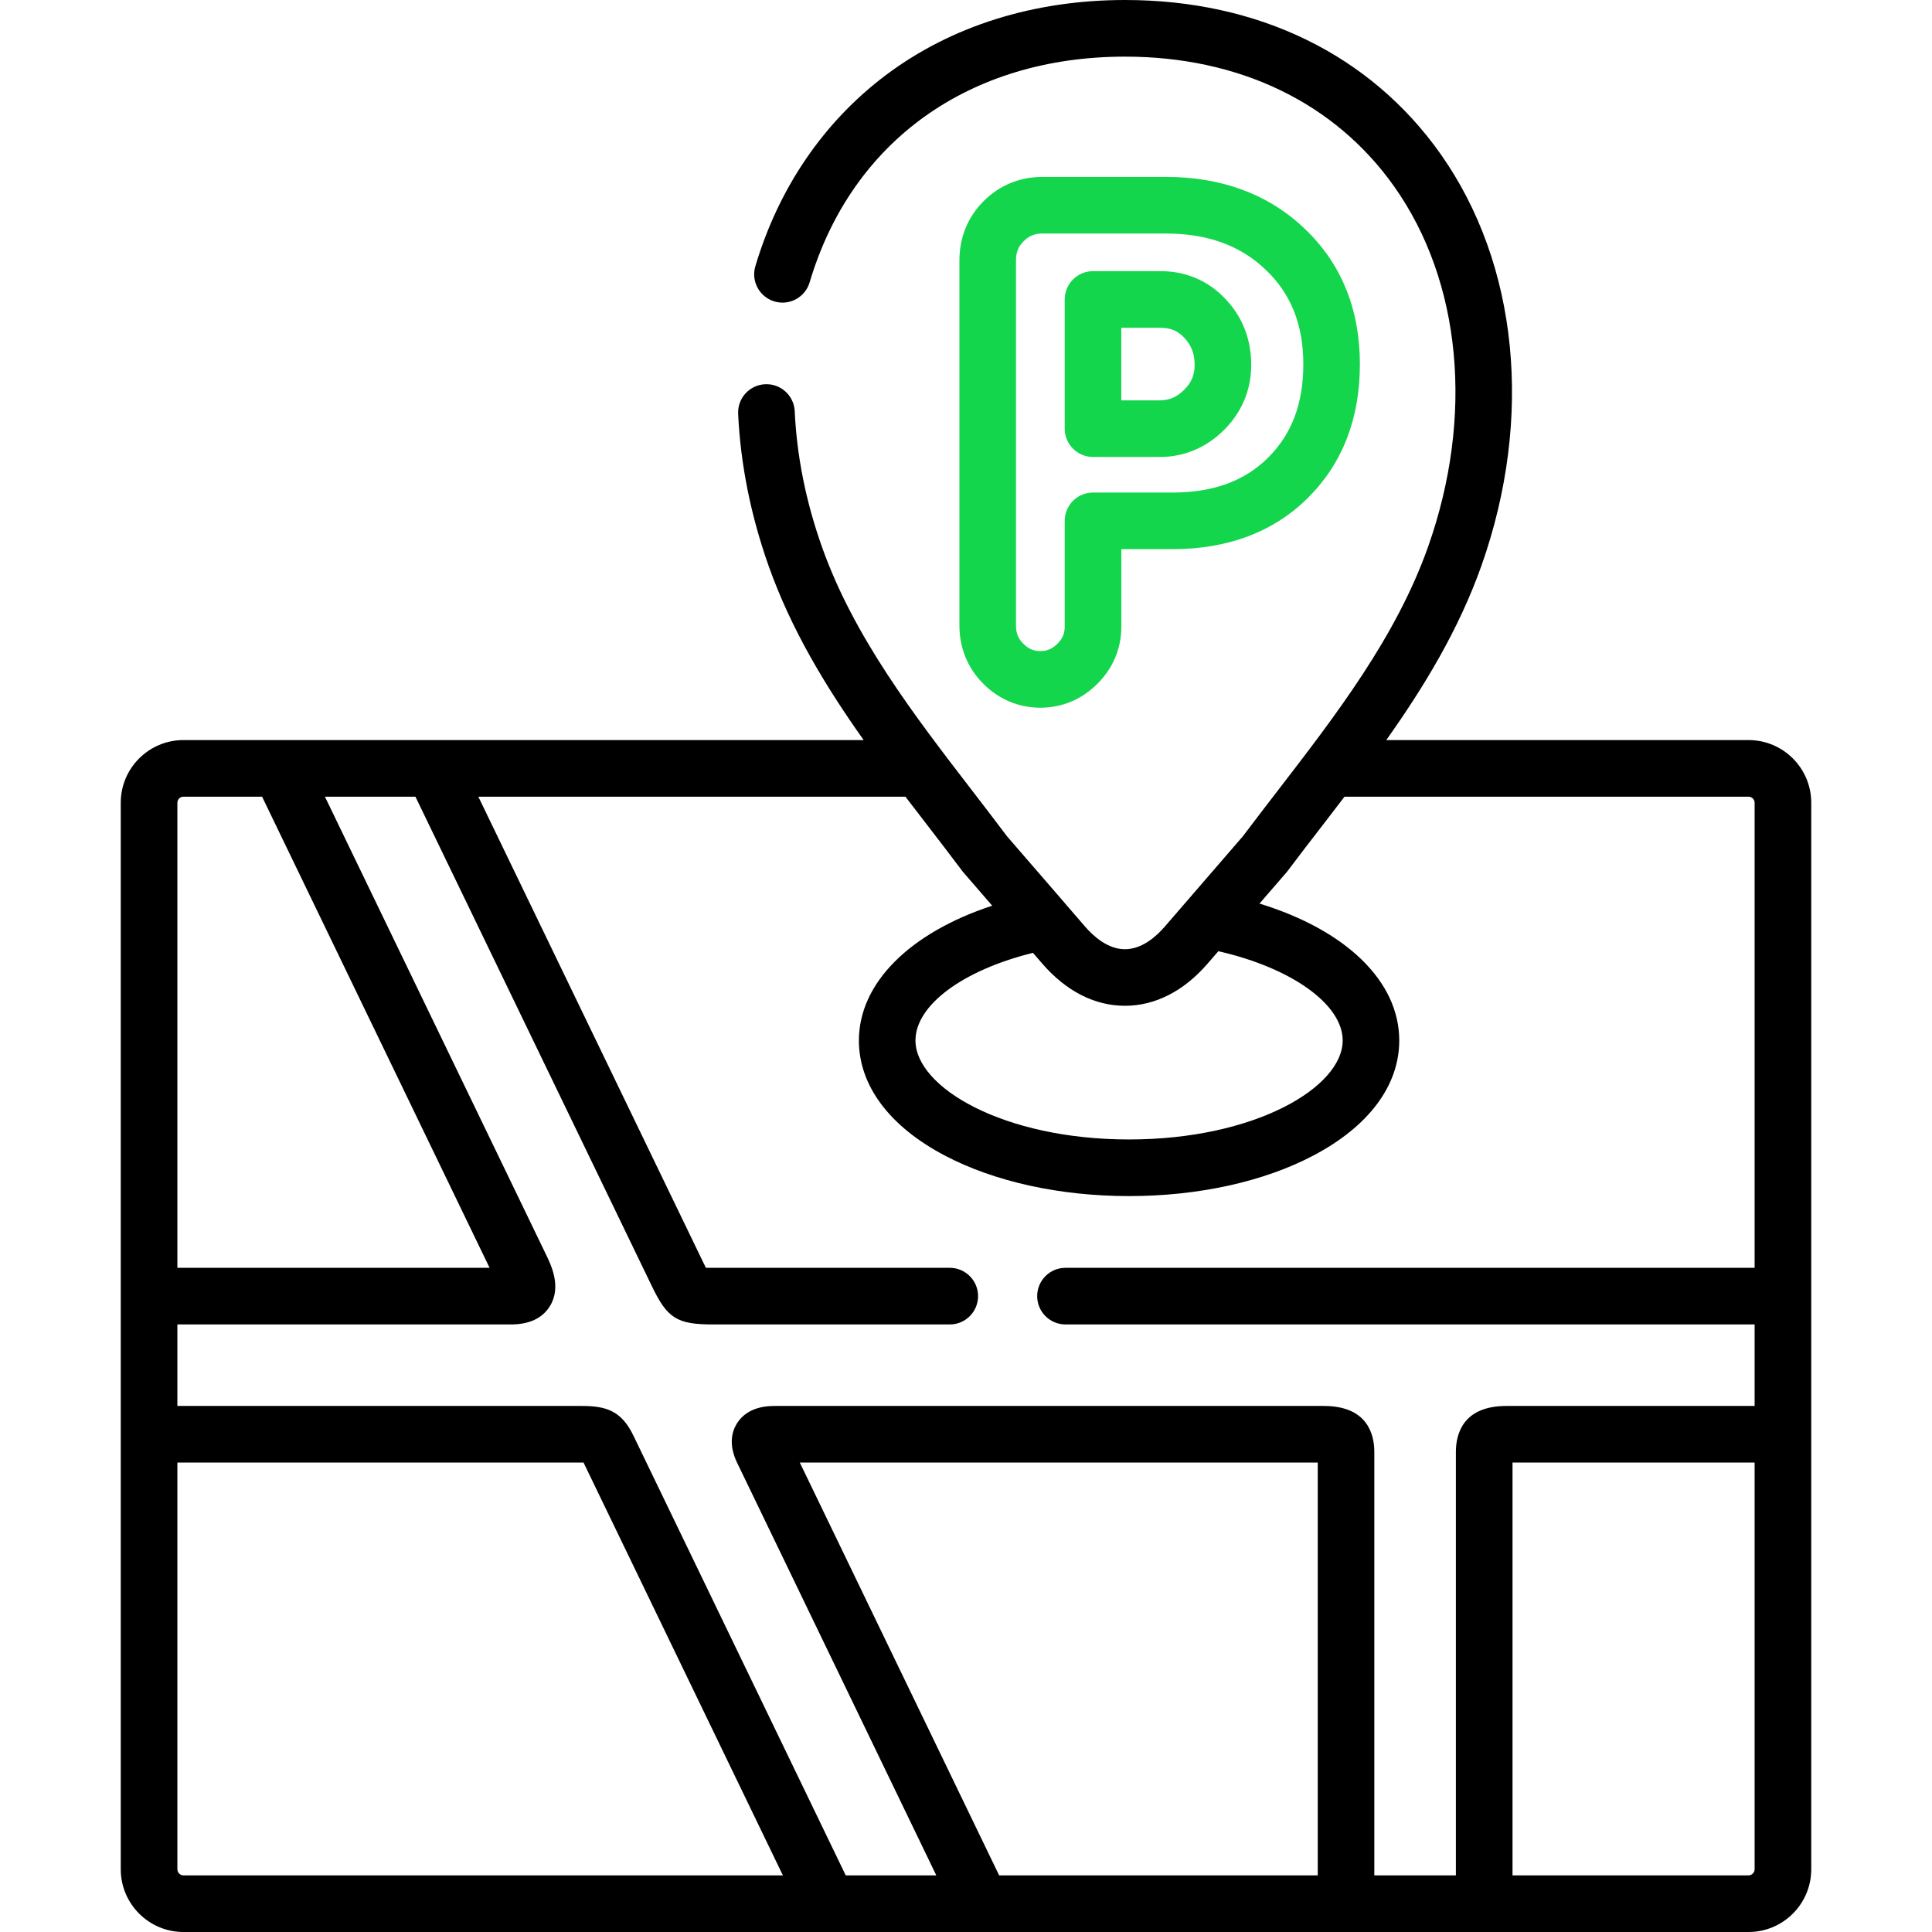
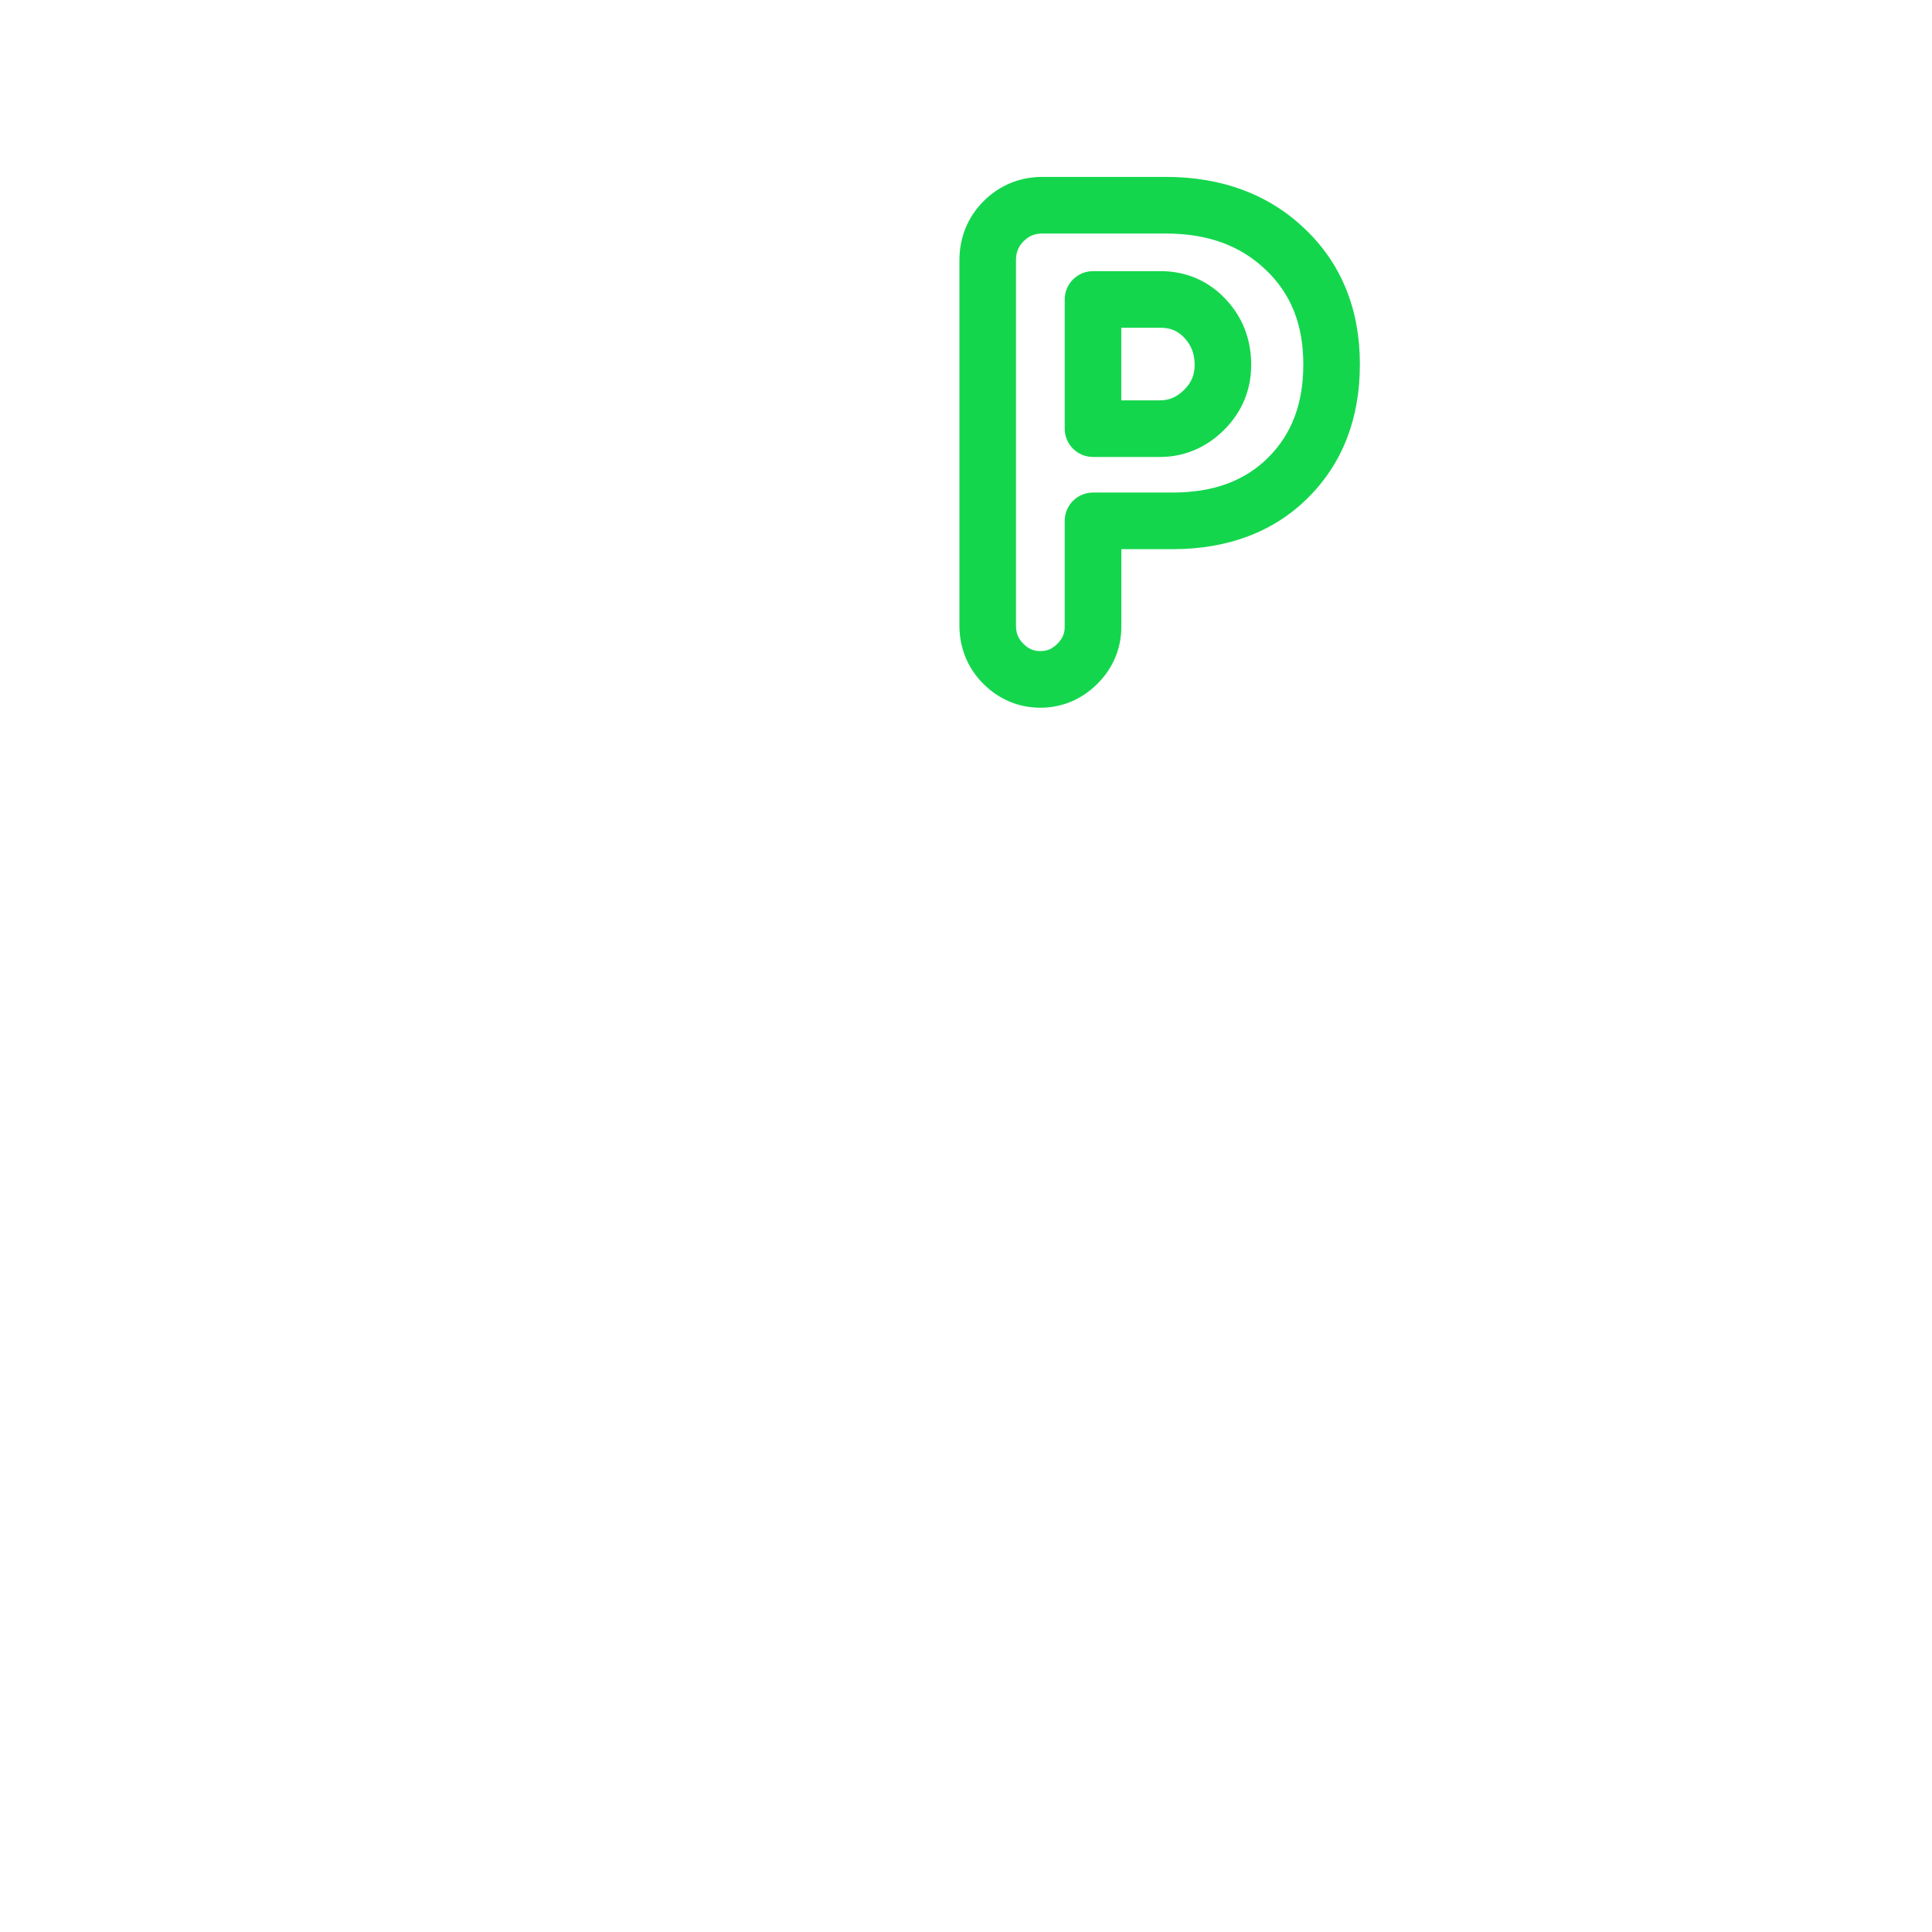
<svg xmlns="http://www.w3.org/2000/svg" width="32" height="32" viewBox="0 0 32 32" fill="none">
  <g clip-path="url(#clip0_4676_4758)">
    <path d="M17.232 11.722C17.59 11.722 17.917 11.585 18.176 11.326C18.436 11.067 18.573 10.74 18.573 10.381V9.096H19.418C20.34 9.096 21.096 8.81 21.665 8.245C22.235 7.677 22.524 6.934 22.524 6.035C22.524 5.123 22.218 4.368 21.614 3.792C21.017 3.22 20.241 2.93 19.309 2.93H17.264C16.891 2.93 16.555 3.069 16.292 3.331C16.029 3.594 15.891 3.933 15.891 4.313V10.36C15.891 10.733 16.028 11.067 16.287 11.326C16.546 11.585 16.873 11.722 17.232 11.722ZM16.828 4.313C16.828 4.18 16.867 4.082 16.955 3.995C17.043 3.907 17.138 3.868 17.264 3.868H19.309C20.001 3.868 20.543 4.065 20.966 4.47C21.384 4.868 21.587 5.38 21.587 6.035C21.587 6.684 21.396 7.19 21.004 7.58C20.612 7.969 20.093 8.158 19.418 8.158H18.104C17.845 8.158 17.635 8.368 17.635 8.627V10.381C17.635 10.493 17.599 10.578 17.514 10.662C17.428 10.748 17.344 10.784 17.232 10.784C17.119 10.784 17.035 10.748 16.95 10.662C16.864 10.578 16.828 10.487 16.828 10.36V4.313Z" fill="#14D64D" />
    <path d="M18.104 7.569H19.212C19.613 7.569 19.981 7.414 20.274 7.121C20.569 6.829 20.724 6.457 20.724 6.046C20.724 5.621 20.582 5.254 20.304 4.959C20.021 4.653 19.647 4.491 19.224 4.491H18.104C17.845 4.491 17.635 4.701 17.635 4.96V7.1C17.635 7.359 17.845 7.569 18.104 7.569ZM18.572 5.429H19.224C19.388 5.429 19.509 5.48 19.619 5.598C19.733 5.72 19.787 5.863 19.787 6.046C19.787 6.21 19.734 6.337 19.613 6.457C19.493 6.576 19.366 6.631 19.212 6.631H18.572V5.429Z" fill="#14D64D" />
-     <path d="M28.962 12.258H22.961C23.592 11.368 24.163 10.425 24.538 9.368C25.402 6.922 25.148 4.372 23.858 2.547C22.696 0.905 20.84 0 18.634 0C17.125 0 15.756 0.43 14.674 1.243C13.645 2.016 12.897 3.111 12.511 4.41C12.437 4.658 12.579 4.919 12.827 4.993C13.075 5.067 13.336 4.925 13.41 4.677C14.105 2.336 16.058 0.938 18.634 0.938C20.528 0.938 22.111 1.702 23.092 3.089C24.207 4.665 24.417 6.896 23.654 9.055C23.126 10.548 22.125 11.847 21.157 13.104C20.969 13.348 20.775 13.6 20.587 13.85L19.293 15.347C19.145 15.518 18.911 15.722 18.633 15.722C18.355 15.722 18.12 15.518 17.972 15.347L17.642 14.965C17.641 14.964 17.641 14.964 17.641 14.963L16.678 13.85C16.488 13.597 16.292 13.342 16.102 13.095C15.137 11.841 14.139 10.544 13.613 9.055C13.348 8.307 13.197 7.552 13.163 6.811C13.151 6.552 12.931 6.352 12.673 6.364C12.414 6.376 12.214 6.595 12.226 6.854C12.265 7.687 12.434 8.533 12.729 9.368C13.103 10.425 13.674 11.368 14.305 12.258H3.038C2.466 12.258 2 12.723 2 13.296V30.961C2 31.534 2.466 32 3.038 32H13.712C13.713 32 13.714 32 13.714 32C13.715 32 13.716 32 13.716 32H16.253C16.253 32 16.254 32 16.255 32C16.255 32 16.256 32 16.257 32H28.962C29.534 32 30 31.534 30 30.961V13.296C30 12.723 29.534 12.258 28.962 12.258ZM18.633 16.659C19.133 16.659 19.607 16.417 20.002 15.96L20.18 15.755C21.387 16.03 22.239 16.632 22.239 17.234C22.239 18.009 20.786 18.873 18.701 18.873C16.616 18.873 15.163 18.009 15.163 17.234C15.163 16.647 15.951 16.068 17.109 15.782L17.263 15.96C17.658 16.417 18.132 16.659 18.633 16.659ZM15.359 13.667C15.55 13.915 15.748 14.173 15.938 14.426C15.944 14.434 15.951 14.443 15.958 14.451L16.434 15.001C15.071 15.449 14.226 16.282 14.226 17.234C14.226 17.98 14.731 18.657 15.65 19.14C16.472 19.573 17.556 19.811 18.701 19.811C19.846 19.811 20.93 19.573 21.752 19.14C22.671 18.657 23.176 17.98 23.176 17.234C23.176 16.25 22.29 15.404 20.861 14.966L21.307 14.451C21.314 14.443 21.321 14.434 21.327 14.426C21.515 14.176 21.71 13.922 21.9 13.677C22.022 13.517 22.146 13.357 22.269 13.196H28.962C29.017 13.196 29.062 13.241 29.062 13.296V20.999H17.648C17.389 20.999 17.179 21.209 17.179 21.468C17.179 21.727 17.389 21.937 17.648 21.937H29.062V23.287H24.952C24.223 23.287 24.114 23.763 24.114 24.048V31.062H22.763V24.048C22.763 23.763 22.654 23.287 21.926 23.287H12.847C12.733 23.287 12.388 23.287 12.206 23.576C12.126 23.705 12.061 23.922 12.209 24.228L15.508 31.062H14.008L10.492 23.78C10.293 23.365 10.038 23.287 9.636 23.287H2.938V21.937H8.463C8.765 21.937 8.981 21.836 9.106 21.637C9.305 21.319 9.13 20.957 9.046 20.784L5.382 13.196H6.881L10.799 21.307C11.054 21.837 11.215 21.937 11.81 21.937H15.731C15.99 21.937 16.2 21.727 16.2 21.468C16.2 21.209 15.99 20.999 15.731 20.999H11.81C11.77 20.999 11.728 20.999 11.692 20.999C11.676 20.968 11.659 20.933 11.643 20.899L7.923 13.196H14.997C15.118 13.353 15.239 13.51 15.359 13.667ZM16.549 31.062L13.247 24.224H21.826V31.062H16.549ZM3.038 13.196H4.341L8.109 20.999H2.938V13.296C2.938 13.24 2.982 13.196 3.038 13.196ZM2.938 30.961V24.224H9.636C9.647 24.224 9.656 24.224 9.665 24.224L12.967 31.062H3.038C2.983 31.062 2.938 31.016 2.938 30.961ZM28.962 31.062H25.052V24.224H29.062V30.961C29.062 31.016 29.016 31.062 28.962 31.062Z" fill="black" />
  </g>
  <defs>
    <clipPath id="clip0_4676_4758">
      <rect width="32" height="32" fill="white" />
    </clipPath>
  </defs>
</svg>